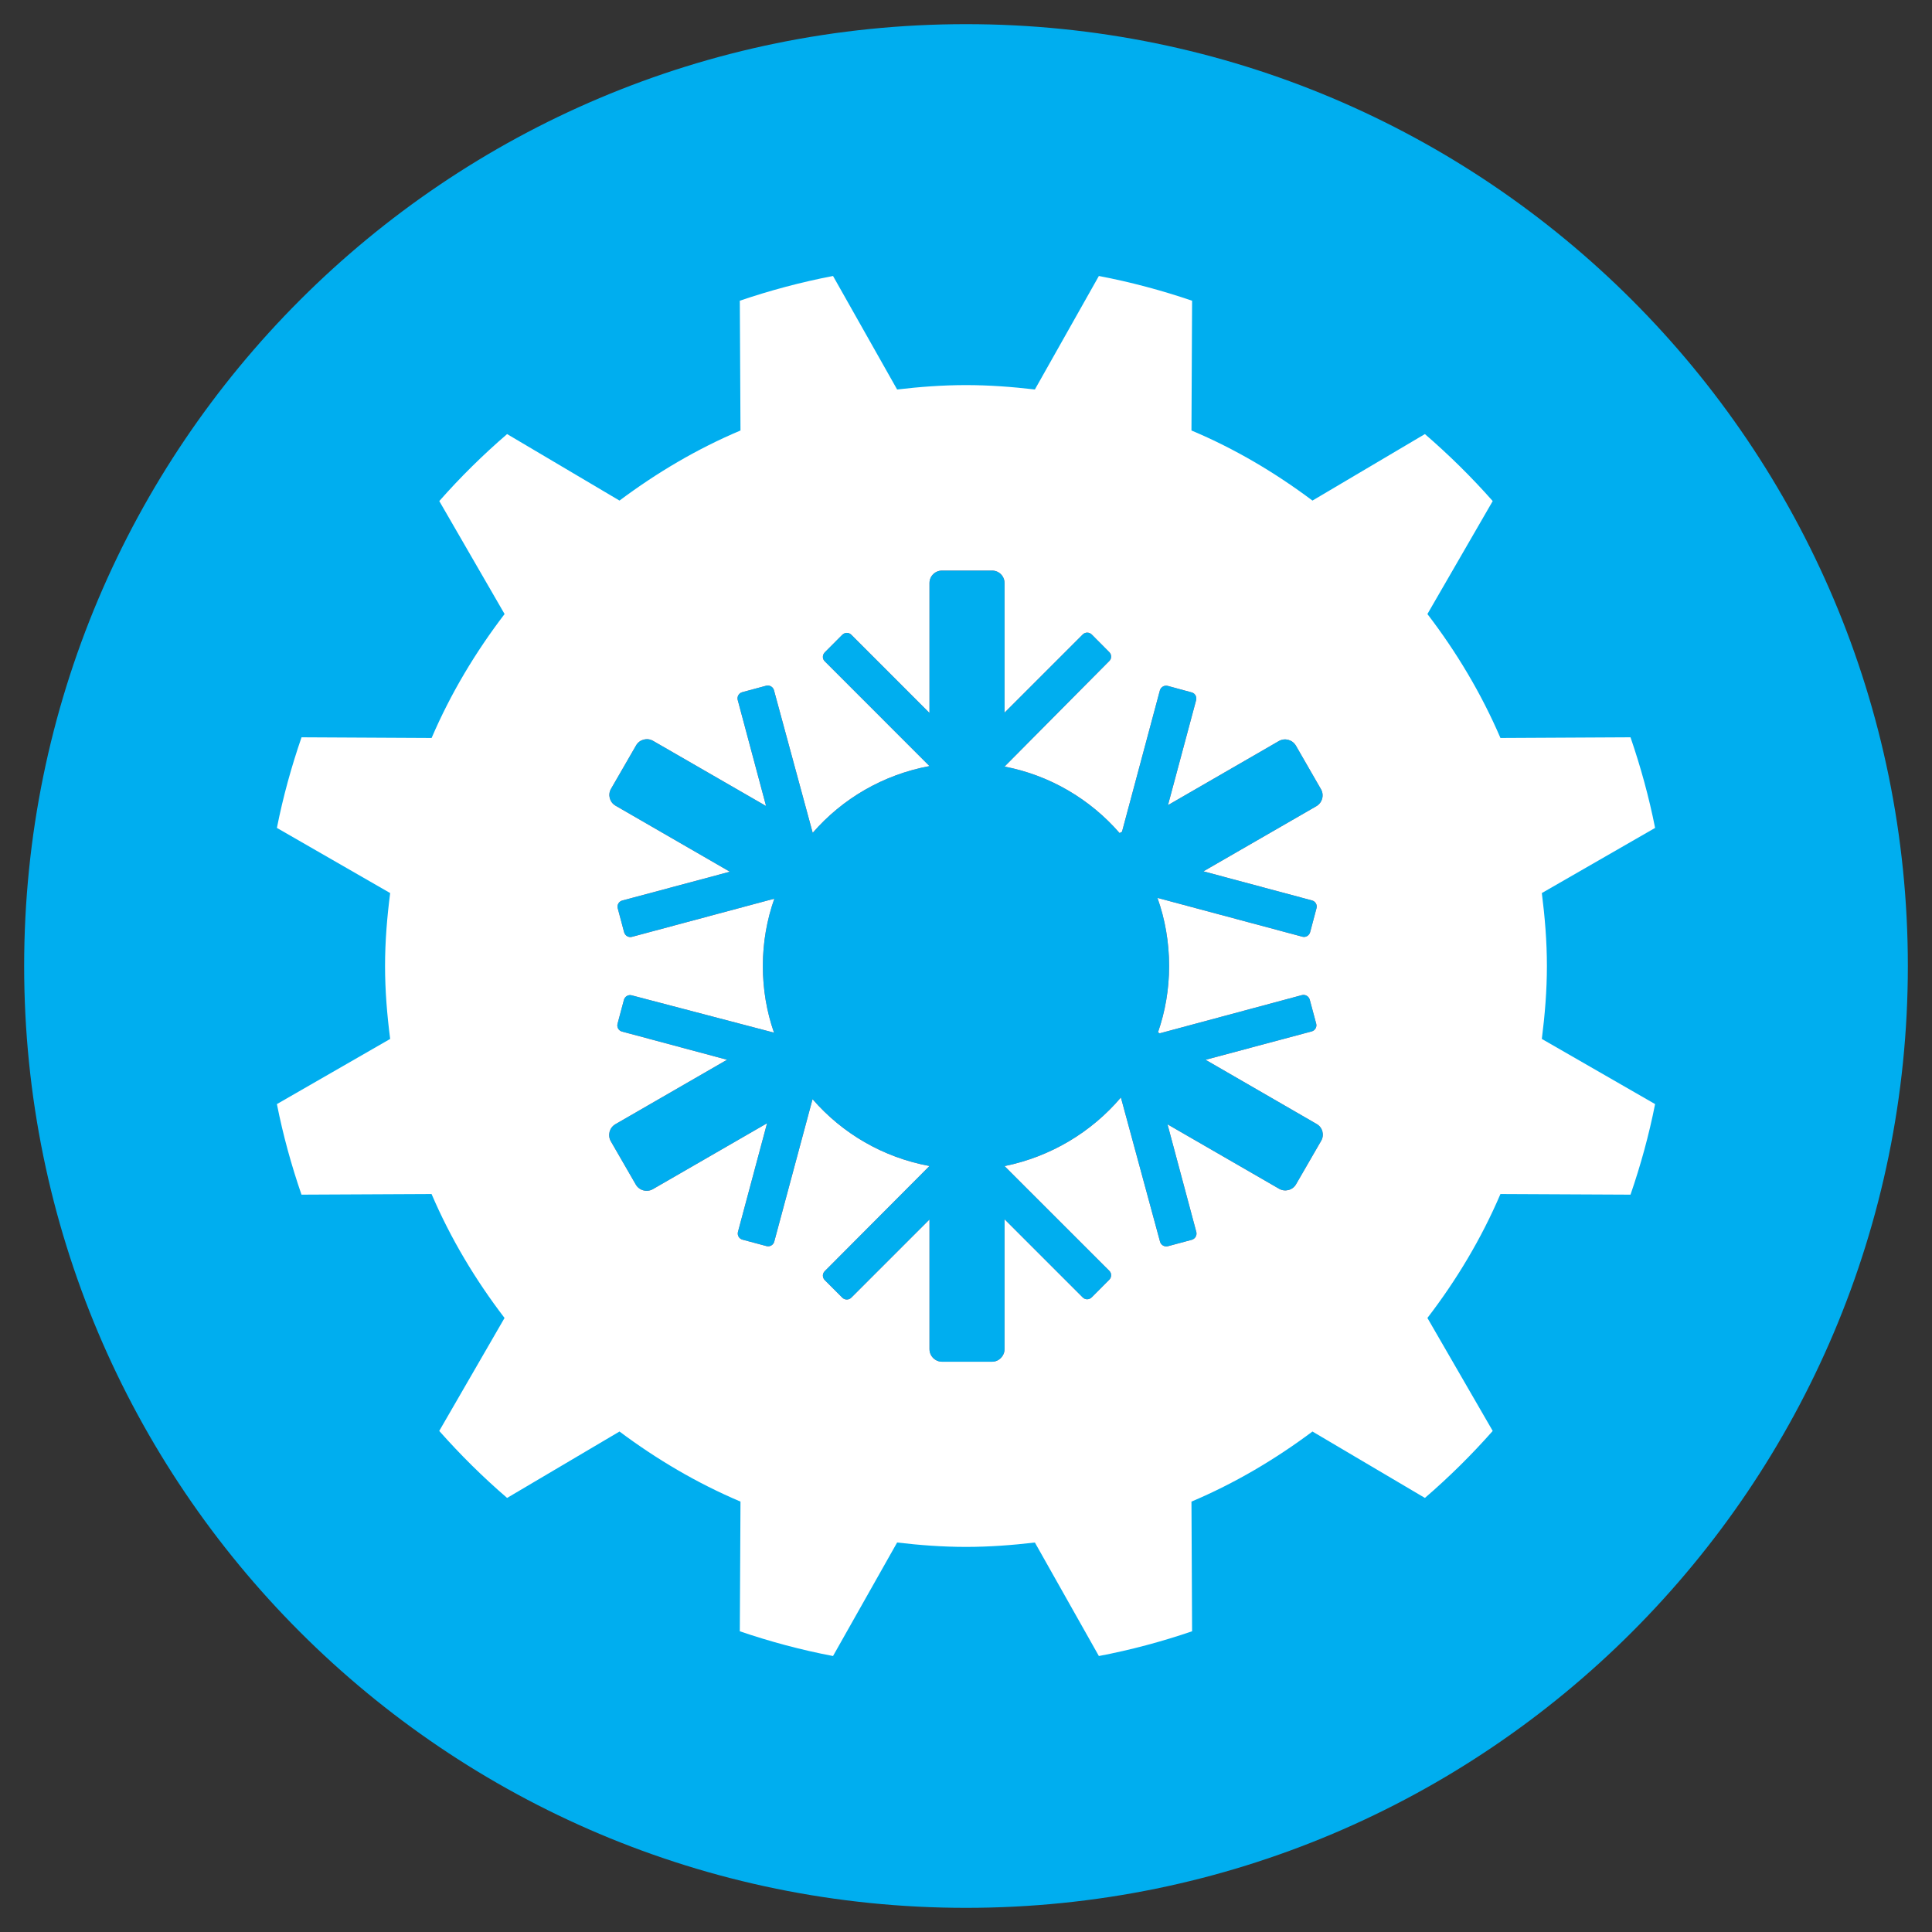
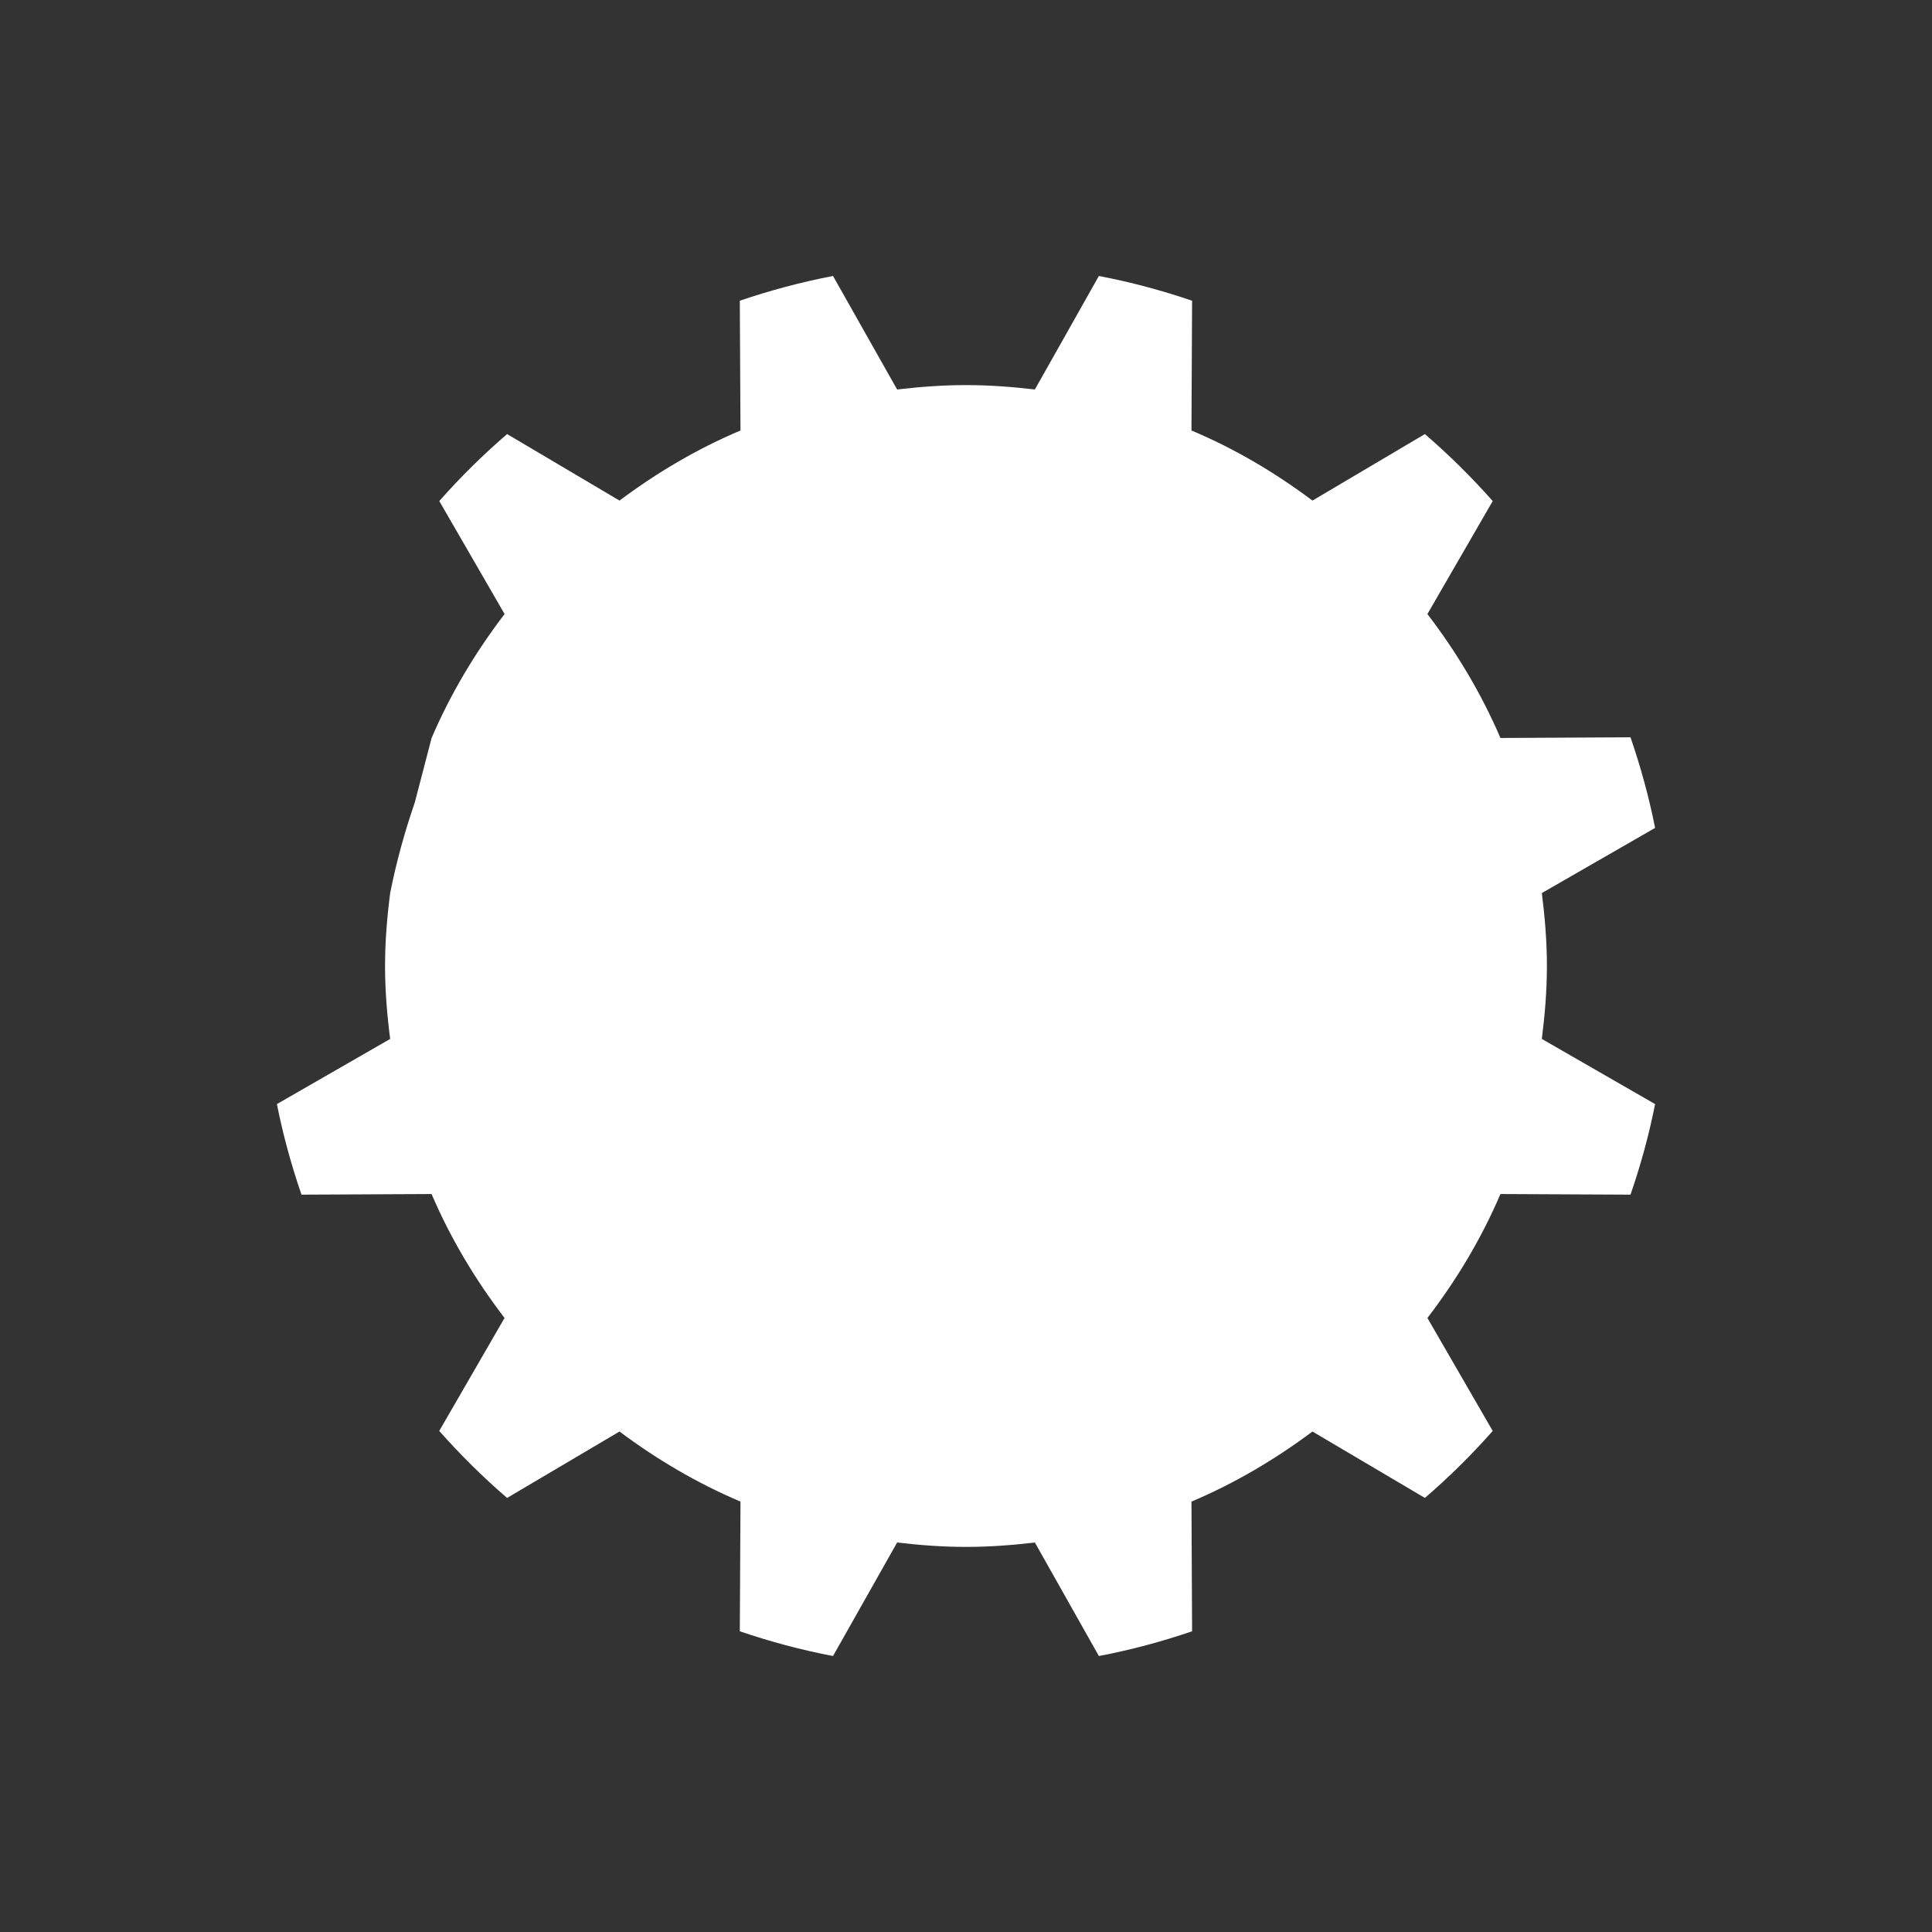
<svg xmlns="http://www.w3.org/2000/svg" version="1.1" id="Layer_1" x="0px" y="0px" viewBox="0 0 40 40" style="enable-background:new 0 0 40 40;" xml:space="preserve">
  <rect x="0" y="0" width="40" height="40" fill="#333333" stroke="none" />
  <style type="text/css">
	.st0{fill:#00AEEF;}
	.st1{fill:#FFFFFF;}
	.st2{fill:#D95C5D;}
</style>
  <g id="XMLID_1_">
-     <path id="XMLID_5_" class="st0" d="M20,39.5C9.231,39.5,0.5,30.771,0.5,20.001   C0.5,9.23,9.231,0.5,20,0.5C30.769,0.5,39.5,9.23,39.5,20.001   C39.5,30.771,30.769,39.5,20,39.5" />
-     <path id="XMLID_4_" class="st1" d="M5.733,22.859l2.345-1.349C8.014,21.013,7.972,20.512,7.972,20   c0-0.512,0.042-1.013,0.106-1.51l-2.345-1.349   c0.127-0.642,0.3-1.266,0.51-1.876L8.936,15.279   c0.395-0.922,0.91-1.78,1.511-2.566l-1.352-2.339   C9.531,9.879,9.999,9.418,10.499,8.987l2.327,1.377   c0.772-0.577,1.606-1.072,2.505-1.451l-0.014-2.687   c0.626-0.213,1.271-0.386,1.93-0.512l1.327,2.35   c0.467-0.055,0.941-0.091,1.426-0.091c0.483,0,0.957,0.036,1.426,0.091   l1.325-2.35c0.661,0.126,1.305,0.299,1.93,0.512l-0.013,2.687   c0.9,0.378,1.733,0.873,2.505,1.451L29.501,8.987   c0.499,0.431,0.967,0.892,1.404,1.387l-1.352,2.339   c0.602,0.786,1.116,1.644,1.512,2.566l2.693-0.014   c0.209,0.61,0.382,1.234,0.509,1.876l-2.345,1.349   c0.063,0.497,0.105,0.998,0.105,1.51c0,0.512-0.042,1.013-0.105,1.51   l2.345,1.349c-0.127,0.642-0.3,1.268-0.509,1.875l-2.693-0.013   c-0.395,0.924-0.91,1.782-1.512,2.566l1.352,2.339   c-0.437,0.495-0.905,0.957-1.404,1.387l-2.328-1.375   c-0.772,0.577-1.605,1.07-2.505,1.451l0.013,2.685   c-0.625,0.213-1.27,0.387-1.93,0.512l-1.325-2.35   c-0.469,0.055-0.942,0.091-1.426,0.091c-0.485,0-0.959-0.036-1.426-0.091   l-1.327,2.35c-0.66-0.125-1.305-0.299-1.93-0.512l0.014-2.685   c-0.899-0.381-1.733-0.874-2.505-1.451l-2.327,1.375   c-0.5-0.43-0.968-0.894-1.405-1.387l1.352-2.339   c-0.601-0.785-1.116-1.643-1.511-2.566l-2.693,0.013   C6.033,24.127,5.86,23.501,5.733,22.859" />
-     <path id="XMLID_3_" class="st2" d="M27.353,23.62l-0.519,0.898   c-0.069,0.123-0.229,0.165-0.352,0.094l-2.31-1.334l0.597,2.23   c0.017,0.07-0.025,0.141-0.095,0.161l-0.495,0.133   c-0.07,0.017-0.142-0.024-0.161-0.092l-0.811-2.988   c-0.608,0.716-1.45,1.225-2.409,1.421l2.17,2.169   c0.051,0.049,0.049,0.134-0.002,0.184l-0.363,0.364   c-0.053,0.053-0.135,0.053-0.186,0.002l-1.619-1.619v2.69   c0,0.142-0.117,0.26-0.258,0.26h-1.036c-0.143,0-0.26-0.118-0.26-0.26v-2.685   l-1.619,1.619c-0.051,0.051-0.134,0.051-0.186,0l-0.363-0.363   c-0.051-0.051-0.053-0.134-0.002-0.185l2.17-2.178   c-0.961-0.177-1.808-0.676-2.421-1.384l-0.793,2.95   c-0.019,0.07-0.091,0.111-0.161,0.092l-0.496-0.133   c-0.07-0.018-0.112-0.089-0.095-0.159l0.603-2.251l-2.362,1.363   c-0.124,0.072-0.283,0.03-0.355-0.093l-0.517-0.896   c-0.072-0.125-0.03-0.283,0.095-0.355l2.311-1.334l-2.177-0.584   c-0.068-0.019-0.109-0.091-0.091-0.16l0.133-0.497   c0.02-0.07,0.092-0.112,0.16-0.093l2.947,0.773   c-0.151-0.432-0.231-0.896-0.231-1.379c0-0.49,0.084-0.959,0.238-1.395   l-2.95,0.791c-0.069,0.018-0.14-0.025-0.16-0.095l-0.132-0.495   c-0.02-0.07,0.022-0.143,0.091-0.162l2.23-0.597l-2.365-1.366   c-0.125-0.072-0.167-0.229-0.095-0.351l0.519-0.899   c0.07-0.123,0.23-0.165,0.352-0.093l2.339,1.349l-0.588-2.198   c-0.017-0.068,0.024-0.14,0.094-0.159l0.496-0.134   c0.07-0.018,0.142,0.024,0.161,0.092l0.802,2.954   c0.613-0.707,1.459-1.204,2.418-1.382l-2.17-2.171   c-0.051-0.049-0.049-0.133,0.002-0.184l0.363-0.364   c0.052-0.051,0.135-0.052,0.186-0.001l1.619,1.62v-2.69   c0-0.143,0.117-0.258,0.26-0.258h1.036c0.142,0,0.258,0.115,0.258,0.258v2.684   l1.619-1.619c0.051-0.051,0.133-0.051,0.186,0l0.363,0.365   c0.051,0.049,0.053,0.134,0.002,0.183l-2.17,2.187   c0.945,0.181,1.777,0.68,2.382,1.377l0.05-0.028l0.784-2.926   c0.02-0.07,0.092-0.111,0.161-0.094l0.496,0.135   c0.07,0.017,0.111,0.089,0.094,0.159l-0.583,2.175l2.295-1.326   c0.124-0.072,0.283-0.027,0.354,0.096l0.517,0.898   c0.072,0.123,0.03,0.283-0.095,0.355l-2.337,1.348l2.25,0.603   c0.069,0.019,0.11,0.091,0.091,0.16l-0.132,0.497   c-0.02,0.07-0.091,0.113-0.16,0.094l-3.001-0.804   c0.157,0.44,0.241,0.916,0.241,1.411c0,0.482-0.081,0.942-0.23,1.372   l0.035,0.021l2.947-0.792c0.069-0.017,0.14,0.025,0.16,0.095l0.133,0.495   c0.02,0.07-0.022,0.142-0.091,0.162l-2.199,0.588l2.295,1.326   C27.382,23.337,27.425,23.496,27.353,23.62" />
-     <path id="XMLID_2_" class="st0" d="M27.353,23.62l-0.519,0.898   c-0.069,0.123-0.229,0.165-0.352,0.094l-2.31-1.334l0.597,2.23   c0.017,0.07-0.025,0.141-0.095,0.161l-0.495,0.133   c-0.07,0.017-0.142-0.024-0.161-0.092l-0.811-2.988   c-0.608,0.716-1.45,1.225-2.409,1.421l2.17,2.169   c0.051,0.049,0.049,0.134-0.002,0.184l-0.363,0.364   c-0.053,0.053-0.135,0.053-0.186,0.002l-1.619-1.619v2.69   c0,0.142-0.117,0.26-0.258,0.26h-1.036c-0.143,0-0.26-0.118-0.26-0.26v-2.685   l-1.619,1.619c-0.051,0.051-0.134,0.051-0.186,0l-0.363-0.363   c-0.051-0.051-0.053-0.134-0.002-0.185l2.17-2.178   c-0.961-0.177-1.808-0.676-2.421-1.384l-0.793,2.95   c-0.019,0.07-0.091,0.111-0.161,0.092l-0.496-0.133   c-0.07-0.018-0.112-0.089-0.095-0.159l0.603-2.251l-2.362,1.363   c-0.124,0.072-0.283,0.03-0.355-0.093l-0.517-0.896   c-0.072-0.125-0.03-0.283,0.095-0.355l2.311-1.334l-2.177-0.584   c-0.068-0.019-0.109-0.091-0.091-0.16l0.133-0.497   c0.02-0.07,0.092-0.112,0.16-0.093l2.947,0.773   c-0.151-0.432-0.231-0.896-0.231-1.379c0-0.49,0.084-0.959,0.238-1.395   l-2.95,0.791c-0.069,0.018-0.14-0.025-0.16-0.095l-0.132-0.495   c-0.02-0.07,0.022-0.143,0.091-0.162l2.23-0.597l-2.365-1.366   c-0.125-0.072-0.167-0.229-0.095-0.351l0.519-0.899   c0.07-0.123,0.23-0.165,0.352-0.093l2.339,1.349l-0.588-2.198   c-0.017-0.068,0.024-0.14,0.094-0.159l0.496-0.134   c0.07-0.018,0.142,0.024,0.161,0.092l0.802,2.954   c0.613-0.707,1.459-1.204,2.418-1.382l-2.17-2.171   c-0.051-0.049-0.049-0.133,0.002-0.184l0.363-0.364   c0.052-0.051,0.135-0.052,0.186-0.001l1.619,1.62v-2.69   c0-0.143,0.117-0.258,0.26-0.258h1.036c0.142,0,0.258,0.115,0.258,0.258v2.684   l1.619-1.619c0.051-0.051,0.133-0.051,0.186,0l0.363,0.365   c0.051,0.049,0.053,0.134,0.002,0.183l-2.17,2.187   c0.945,0.181,1.777,0.68,2.382,1.377l0.05-0.028l0.784-2.926   c0.02-0.07,0.092-0.111,0.161-0.094l0.496,0.135   c0.07,0.017,0.111,0.089,0.094,0.159l-0.583,2.175l2.295-1.326   c0.124-0.072,0.283-0.027,0.354,0.096l0.517,0.898   c0.072,0.123,0.03,0.283-0.095,0.355l-2.337,1.348l2.25,0.603   c0.069,0.019,0.11,0.091,0.091,0.16l-0.132,0.497   c-0.02,0.07-0.091,0.113-0.16,0.094l-3.001-0.804   c0.157,0.44,0.241,0.916,0.241,1.411c0,0.482-0.081,0.942-0.23,1.372   l0.035,0.021l2.947-0.792c0.069-0.017,0.14,0.025,0.16,0.095l0.133,0.495   c0.02,0.07-0.022,0.142-0.091,0.162l-2.199,0.588l2.295,1.326   C27.382,23.337,27.425,23.496,27.353,23.62" />
+     <path id="XMLID_4_" class="st1" d="M5.733,22.859l2.345-1.349C8.014,21.013,7.972,20.512,7.972,20   c0-0.512,0.042-1.013,0.106-1.51c0.127-0.642,0.3-1.266,0.51-1.876L8.936,15.279   c0.395-0.922,0.91-1.78,1.511-2.566l-1.352-2.339   C9.531,9.879,9.999,9.418,10.499,8.987l2.327,1.377   c0.772-0.577,1.606-1.072,2.505-1.451l-0.014-2.687   c0.626-0.213,1.271-0.386,1.93-0.512l1.327,2.35   c0.467-0.055,0.941-0.091,1.426-0.091c0.483,0,0.957,0.036,1.426,0.091   l1.325-2.35c0.661,0.126,1.305,0.299,1.93,0.512l-0.013,2.687   c0.9,0.378,1.733,0.873,2.505,1.451L29.501,8.987   c0.499,0.431,0.967,0.892,1.404,1.387l-1.352,2.339   c0.602,0.786,1.116,1.644,1.512,2.566l2.693-0.014   c0.209,0.61,0.382,1.234,0.509,1.876l-2.345,1.349   c0.063,0.497,0.105,0.998,0.105,1.51c0,0.512-0.042,1.013-0.105,1.51   l2.345,1.349c-0.127,0.642-0.3,1.268-0.509,1.875l-2.693-0.013   c-0.395,0.924-0.91,1.782-1.512,2.566l1.352,2.339   c-0.437,0.495-0.905,0.957-1.404,1.387l-2.328-1.375   c-0.772,0.577-1.605,1.07-2.505,1.451l0.013,2.685   c-0.625,0.213-1.27,0.387-1.93,0.512l-1.325-2.35   c-0.469,0.055-0.942,0.091-1.426,0.091c-0.485,0-0.959-0.036-1.426-0.091   l-1.327,2.35c-0.66-0.125-1.305-0.299-1.93-0.512l0.014-2.685   c-0.899-0.381-1.733-0.874-2.505-1.451l-2.327,1.375   c-0.5-0.43-0.968-0.894-1.405-1.387l1.352-2.339   c-0.601-0.785-1.116-1.643-1.511-2.566l-2.693,0.013   C6.033,24.127,5.86,23.501,5.733,22.859" />
  </g>
</svg>